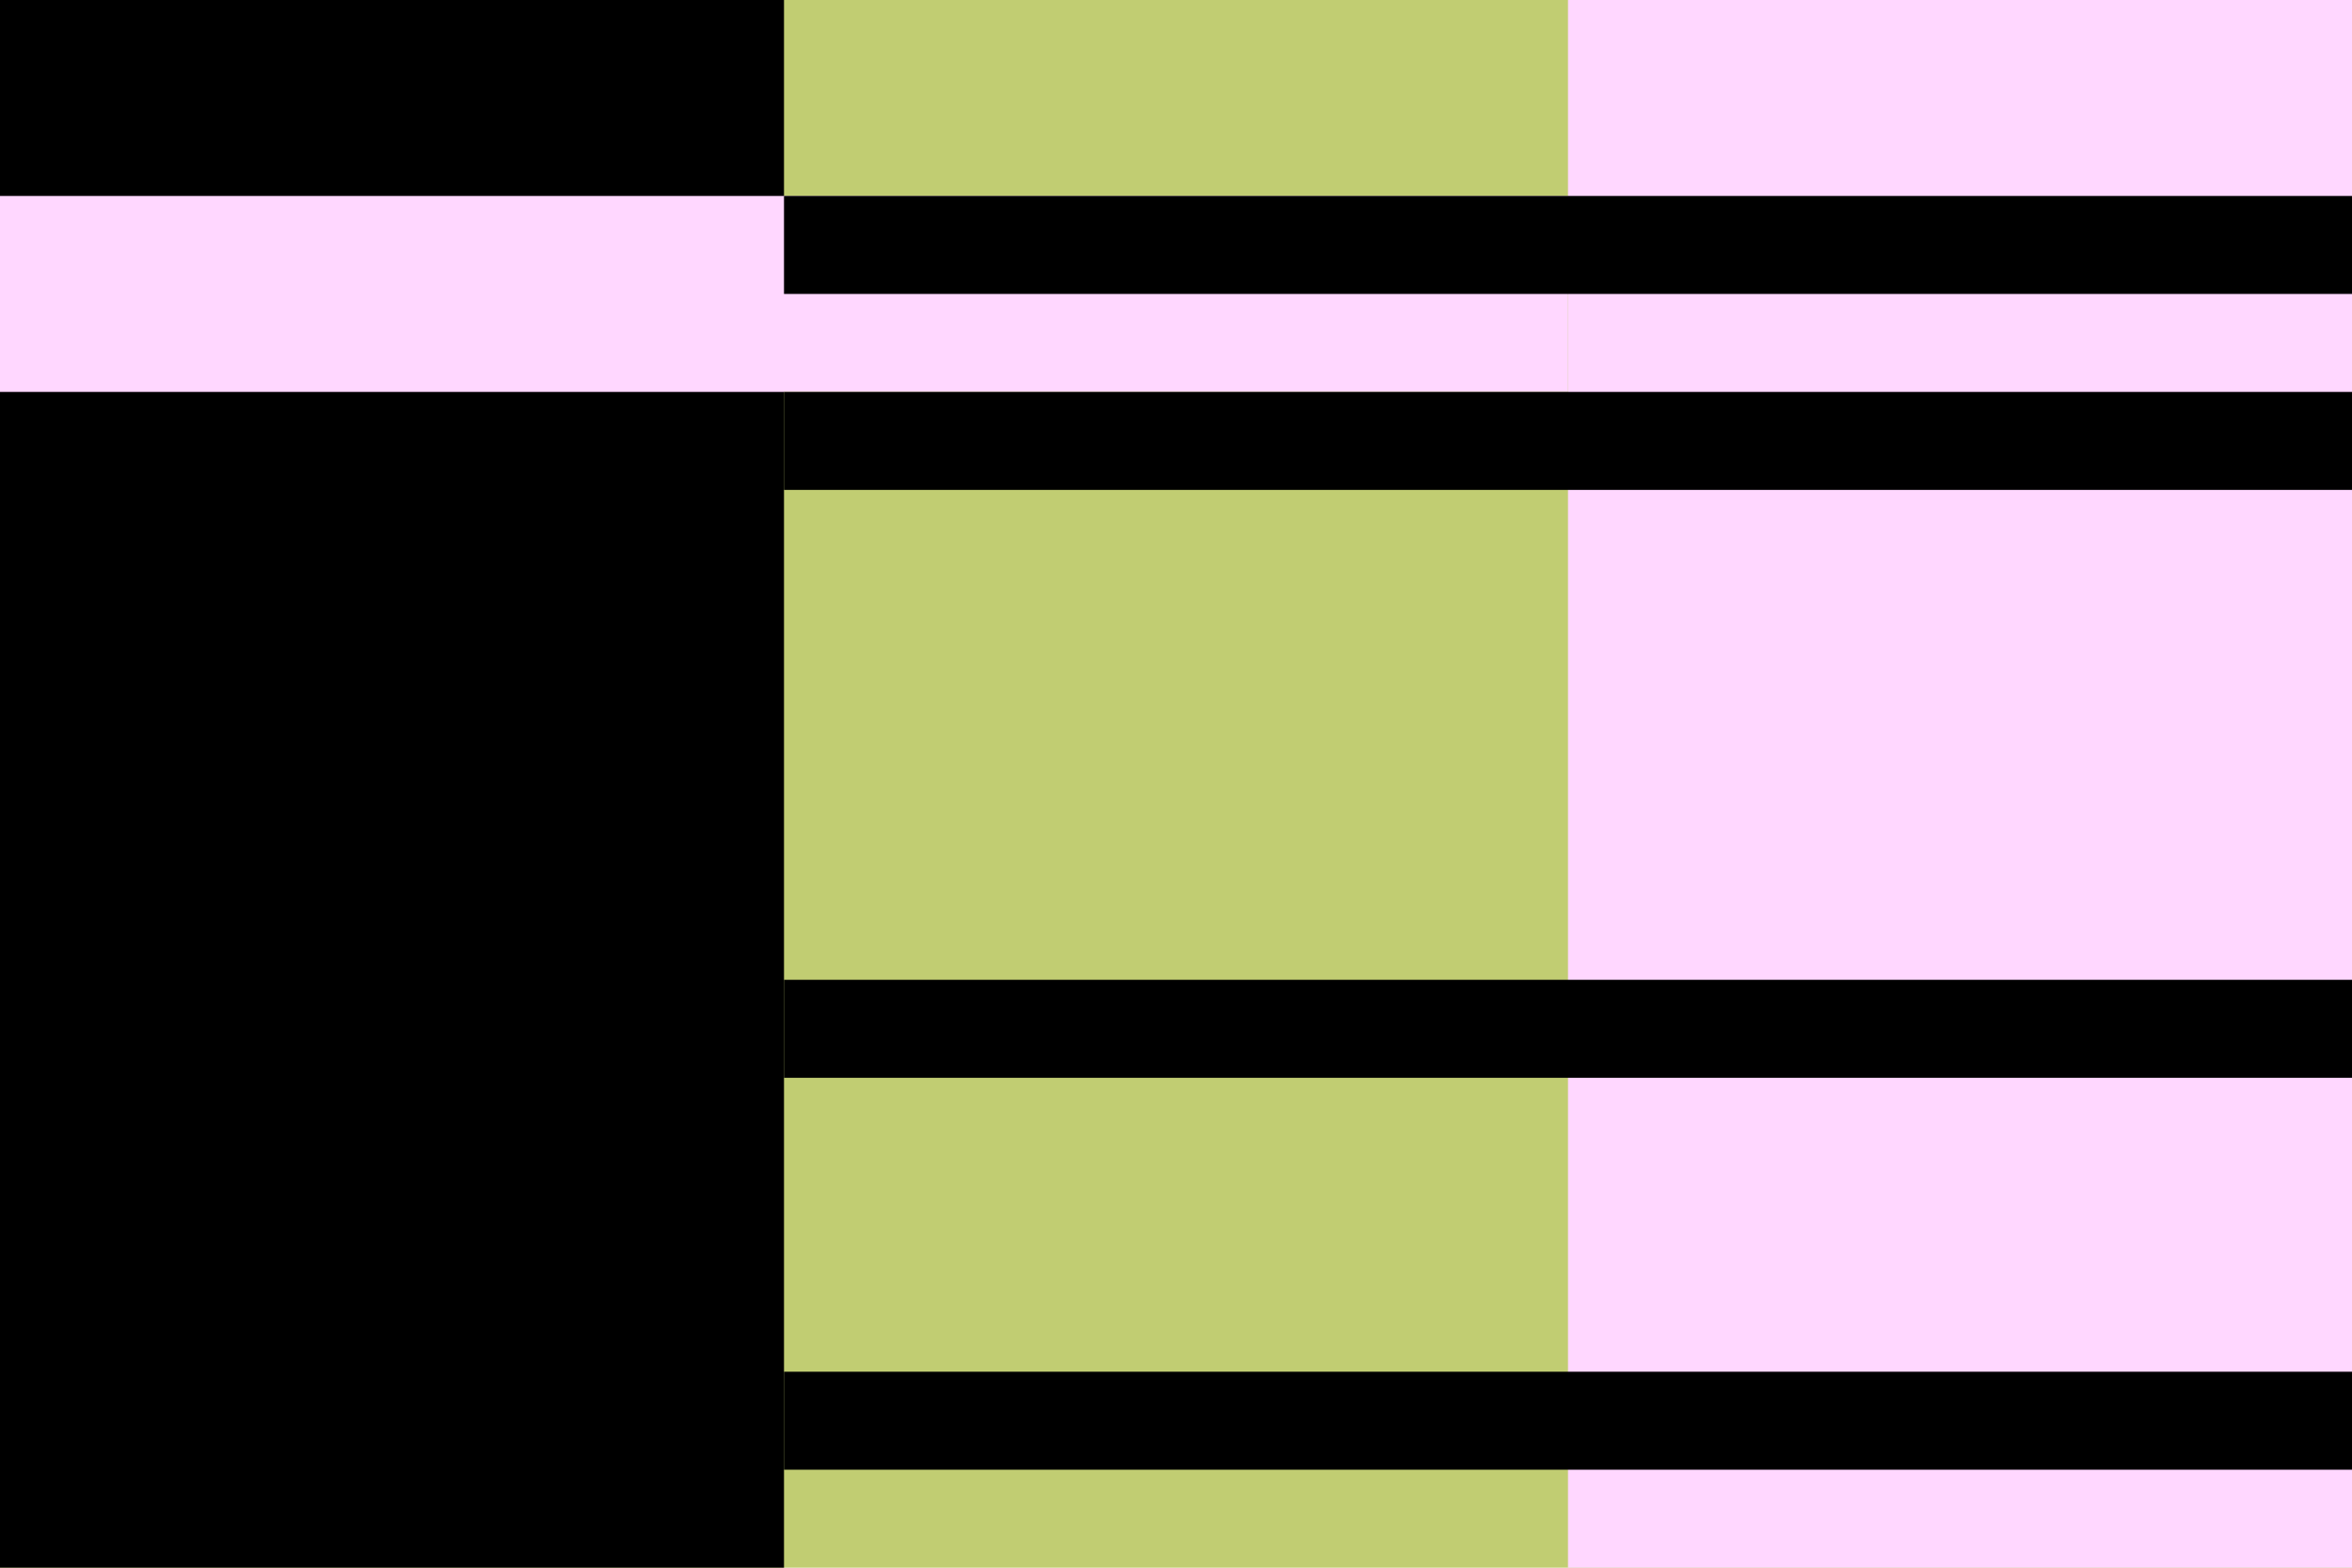
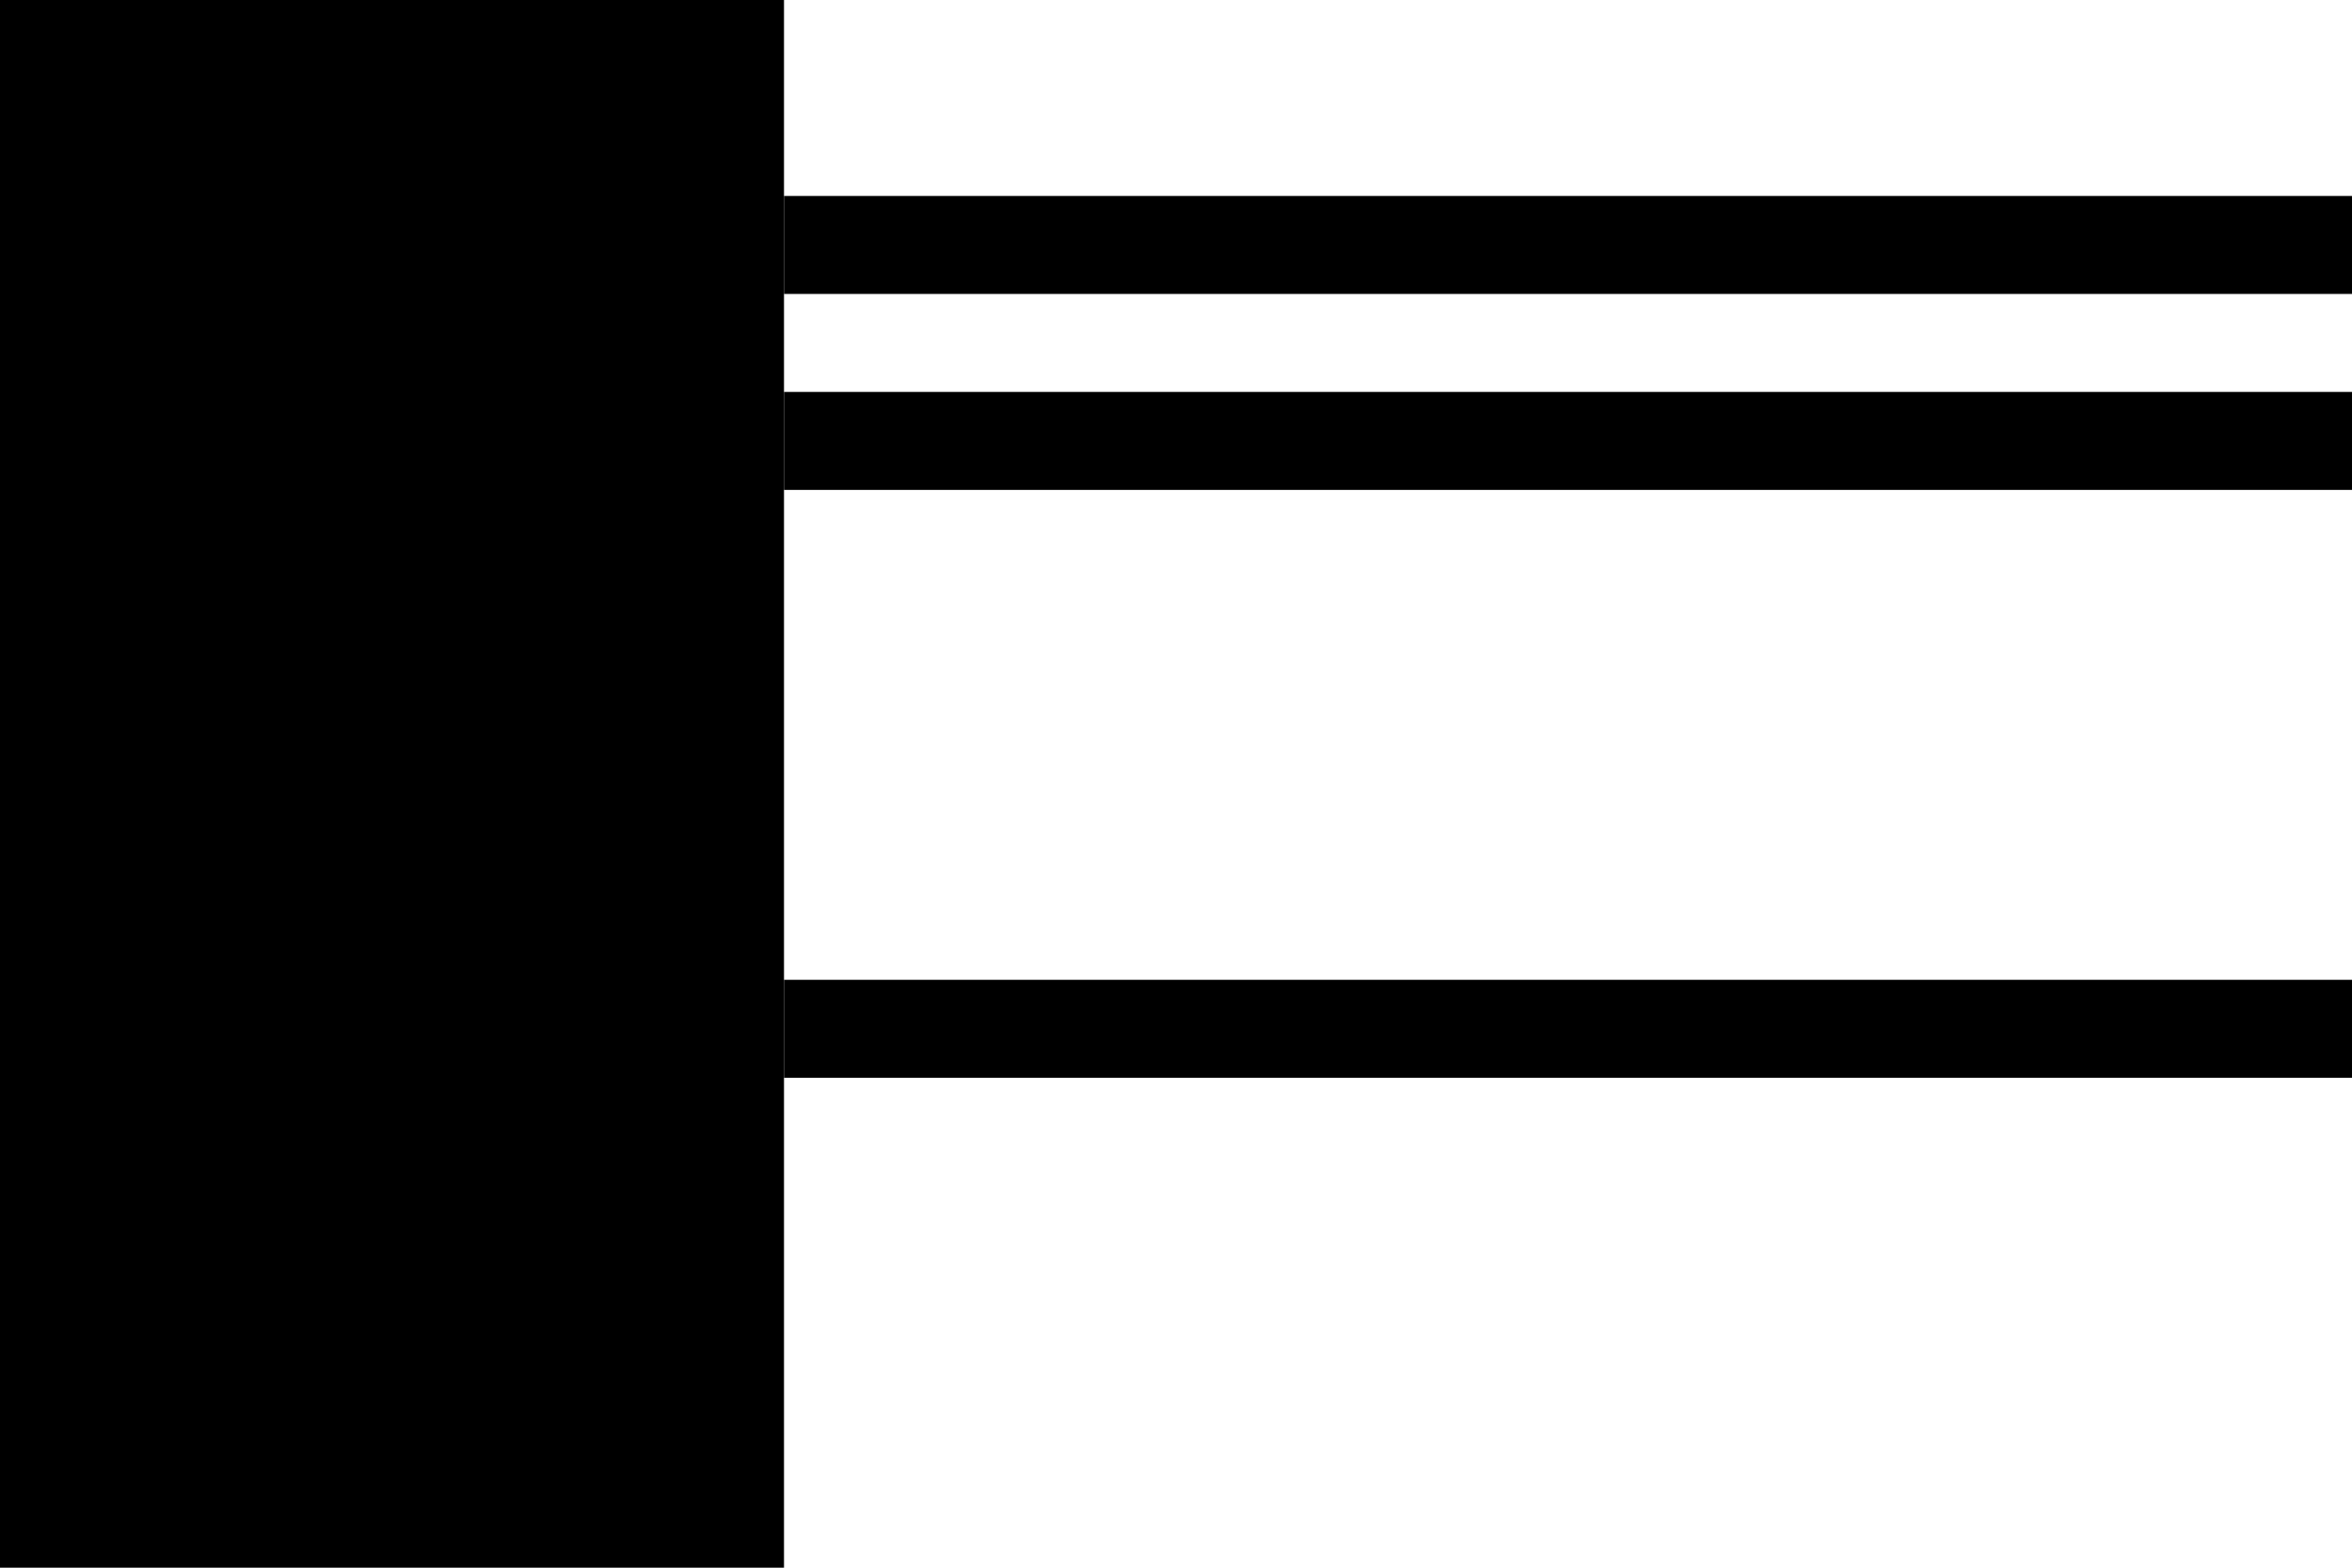
<svg xmlns="http://www.w3.org/2000/svg" width="432" height="288">
  <title>Doppel-Duo op.119</title>
  <desc>Bilderstellung</desc>
-   <rect x="0" y="0" width="432" height="288" fill="#c1cd72" />
  <rect x="0" y="0" width="144" height="288" fill="#000000" />
-   <rect x="288" y="0" width="144" height="288" fill="#ffd7ff" />
-   <rect x="0" y="36" width="288" height="36" fill="#ffd7ff" />
-   <rect x="144" y="252" width="288" height="18" fill="#000000" />
  <rect x="144" y="180" width="288" height="18" fill="#000000" />
  <rect x="144" y="72" width="288" height="18" fill="#000000" />
  <rect x="144" y="36" width="288" height="18" fill="#000000" />
</svg>